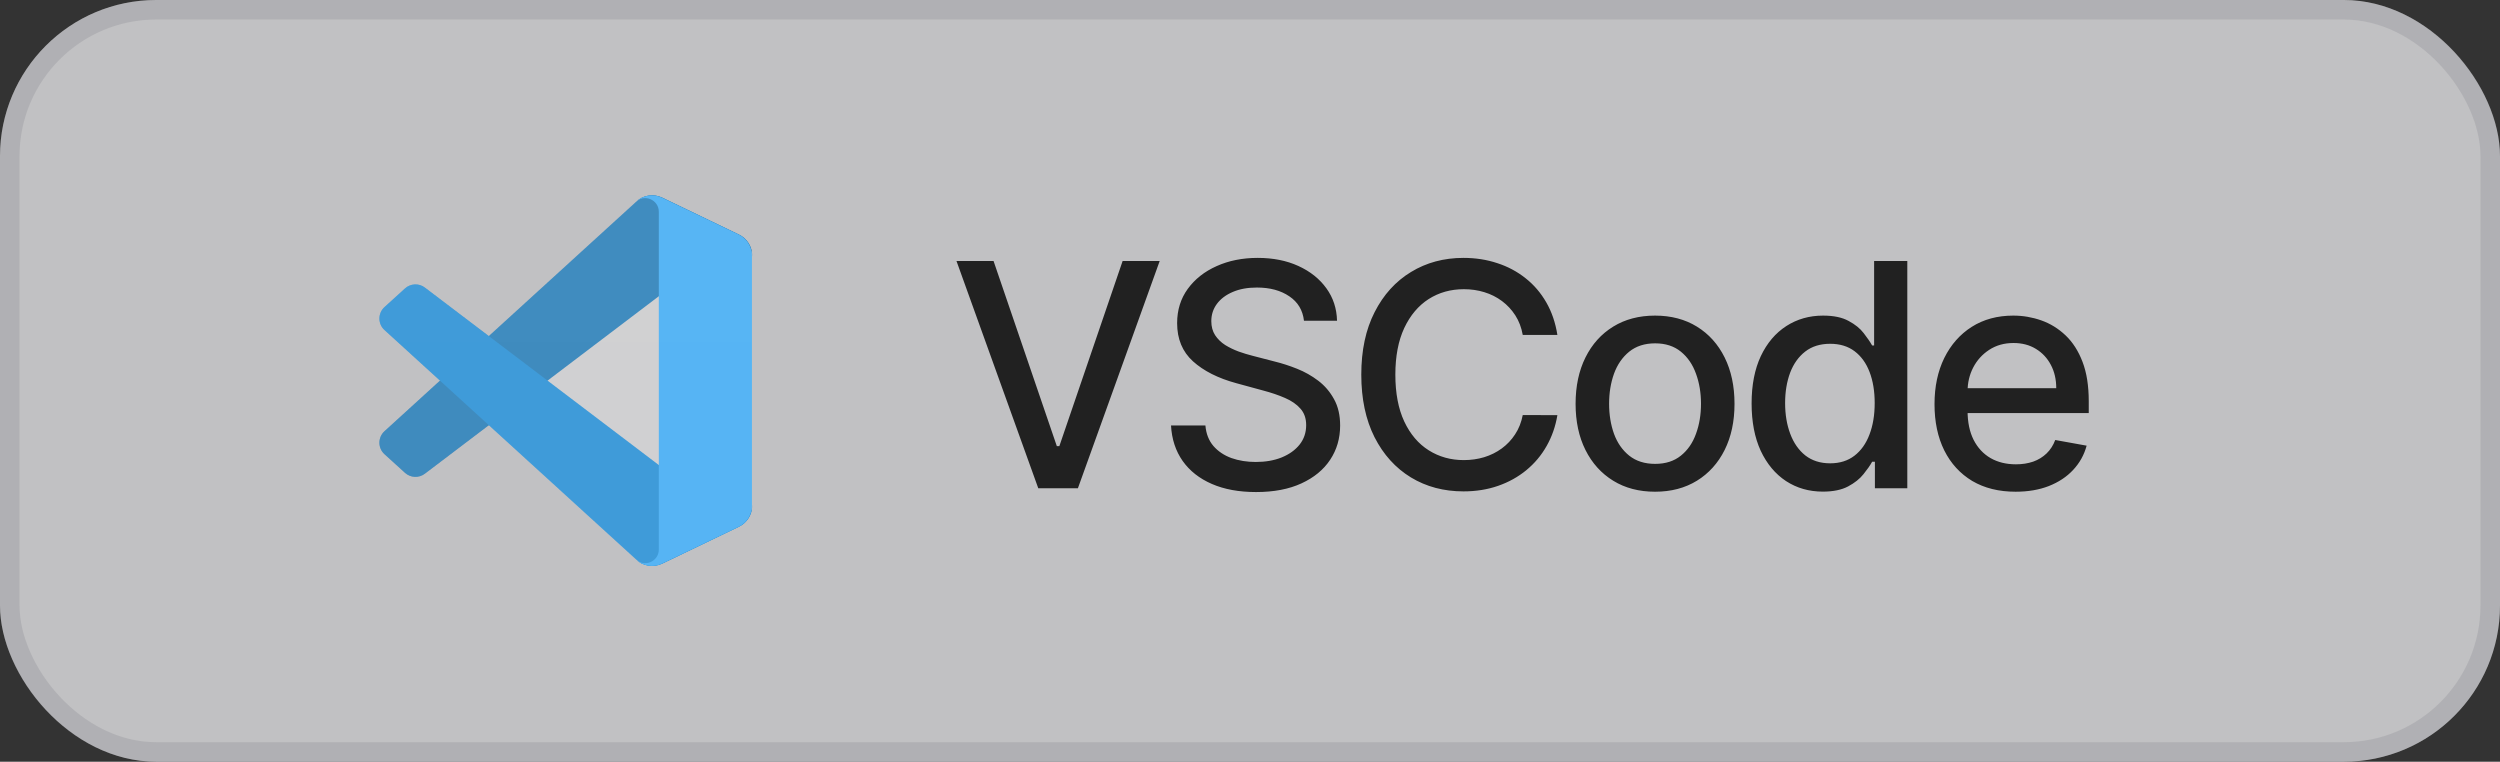
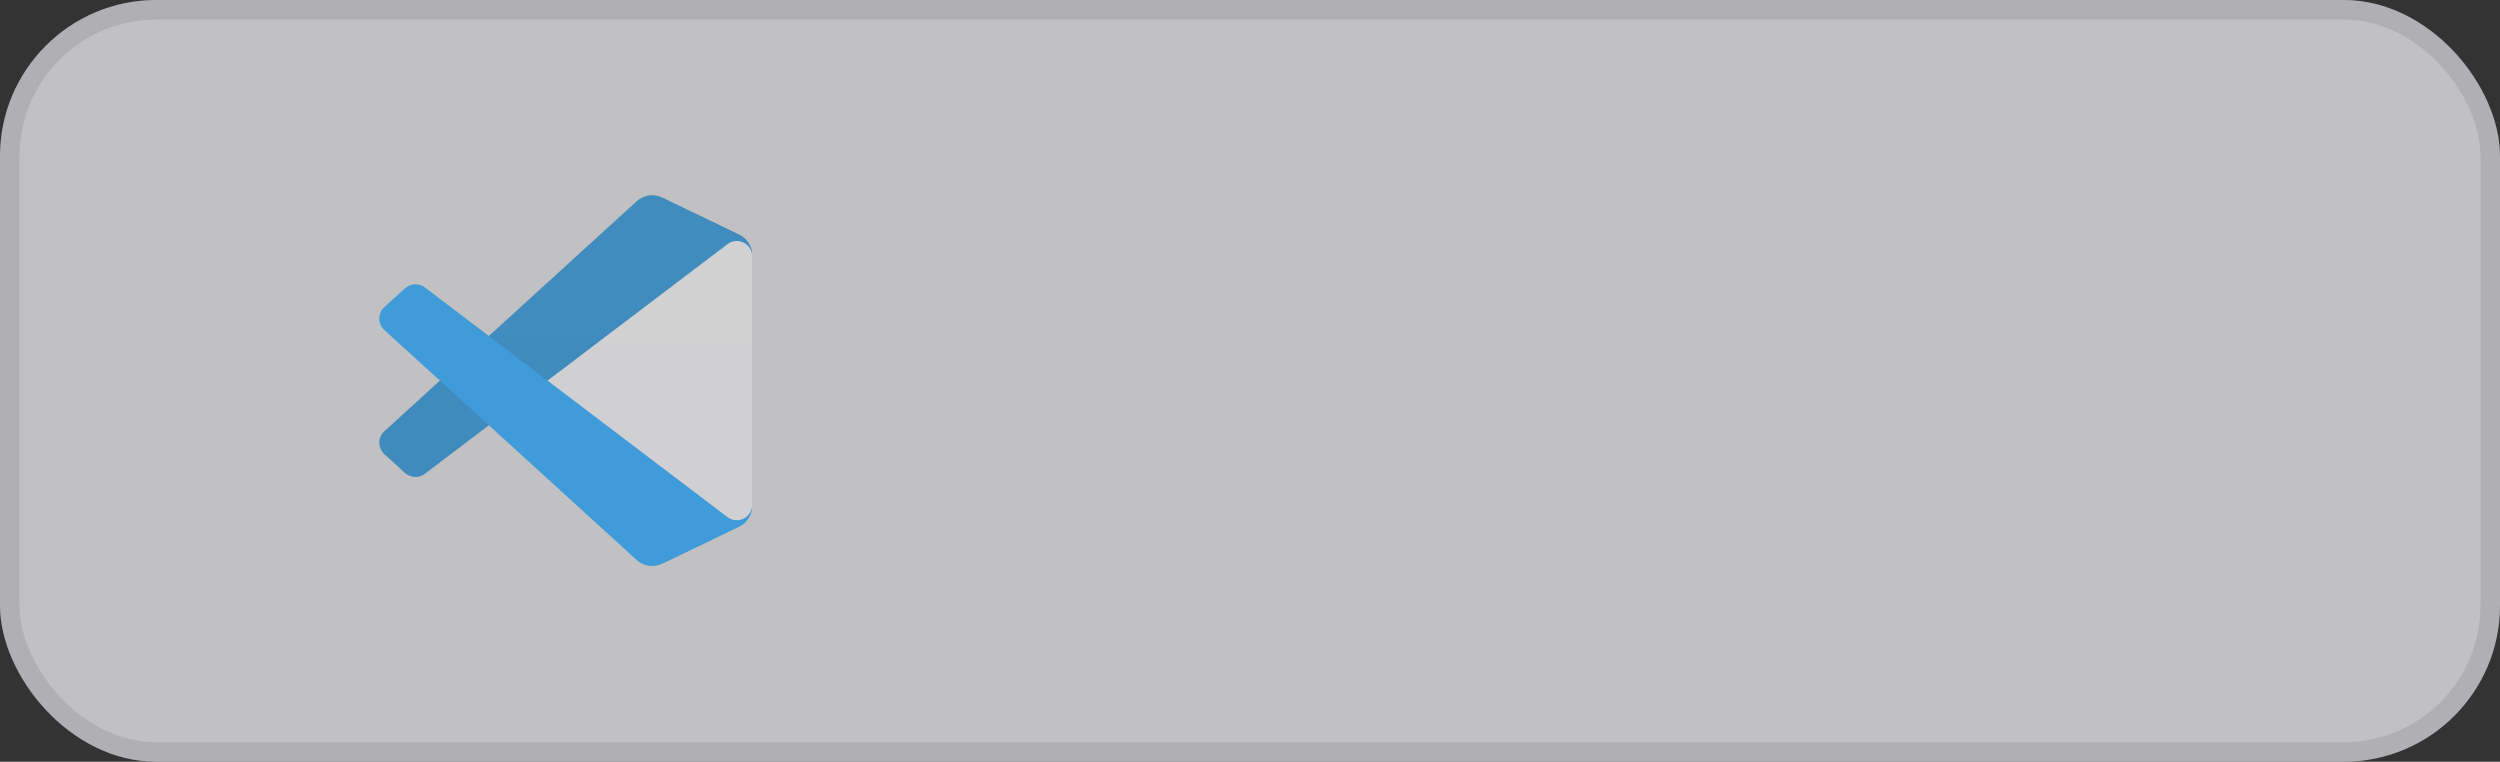
<svg xmlns="http://www.w3.org/2000/svg" width="128" height="39" viewBox="0 0 128 39" fill="none">
  <rect x="0" y="0" width="128" height="39" fill="#333333" stroke="none" />
  <rect width="128" height="39" rx="8" fill="#E4E4E7" fill-opacity="0.8" />
  <rect x="0.5" y="0.5" width="127" height="38" rx="7.5" stroke="#71717A" stroke-opacity="0.2" />
  <g clip-path="url(#clip0_95_213)">
    <path d="M37.837 12.01L33.907 10.118C33.685 10.011 33.435 9.976 33.192 10.017C32.949 10.058 32.725 10.174 32.551 10.348L19.684 22.079C19.338 22.395 19.339 22.94 19.685 23.255L20.736 24.21C20.874 24.335 21.05 24.408 21.236 24.416C21.421 24.424 21.604 24.367 21.751 24.255L37.246 12.501C37.765 12.107 38.512 12.477 38.512 13.13V13.084C38.512 12.86 38.449 12.64 38.329 12.45C38.21 12.26 38.039 12.107 37.837 12.01Z" fill="#0065A9" />
    <path d="M37.837 26.967L33.907 28.859C33.685 28.966 33.435 29.001 33.192 28.96C32.949 28.918 32.725 28.803 32.551 28.628L19.684 16.897C19.338 16.582 19.339 16.037 19.685 15.722L20.736 14.767C20.874 14.642 21.05 14.569 21.236 14.561C21.421 14.552 21.604 14.609 21.751 14.721L37.246 26.476C37.765 26.87 38.512 26.499 38.512 25.847V25.892C38.512 26.117 38.449 26.337 38.329 26.527C38.21 26.717 38.039 26.869 37.837 26.967Z" fill="#007ACC" />
-     <path d="M33.894 28.86C33.672 28.967 33.423 29.002 33.18 28.961C32.937 28.92 32.713 28.804 32.539 28.63C32.978 29.07 33.731 28.758 33.731 28.136V10.843C33.731 10.221 32.978 9.909 32.539 10.349C32.713 10.175 32.937 10.059 33.18 10.018C33.423 9.977 33.672 10.012 33.894 10.119L37.824 12.008C38.026 12.106 38.197 12.258 38.317 12.448C38.436 12.638 38.499 12.858 38.499 13.083V25.896C38.499 26.355 38.237 26.772 37.824 26.971L33.894 28.86Z" fill="#1F9CF0" />
    <path d="M32.952 28.896C33.104 28.955 33.266 28.982 33.429 28.976C33.592 28.97 33.751 28.93 33.898 28.859L37.825 26.97C38.028 26.872 38.198 26.72 38.318 26.53C38.437 26.34 38.5 26.12 38.5 25.895V13.082C38.5 12.857 38.437 12.637 38.318 12.447C38.198 12.257 38.028 12.105 37.825 12.007L33.898 10.117C33.676 10.011 33.426 9.976 33.184 10.017C32.941 10.058 32.717 10.174 32.543 10.348L25.025 17.207L21.75 14.721C21.602 14.609 21.42 14.552 21.235 14.561C21.049 14.569 20.873 14.642 20.736 14.767L19.685 15.722C19.339 16.037 19.339 16.582 19.684 16.897L22.524 19.488L19.684 22.079C19.339 22.395 19.339 22.94 19.685 23.255L20.736 24.21C20.873 24.335 21.049 24.408 21.235 24.416C21.42 24.424 21.602 24.367 21.75 24.255L25.025 21.769L32.543 28.628C32.659 28.745 32.798 28.836 32.952 28.896ZM33.734 15.158L28.03 19.488L33.734 23.819V15.158Z" fill="url(#paint0_linear_95_213)" fill-opacity="0.25" />
  </g>
-   <path d="M50.87 13.364L54.109 22.841H54.239L57.478 13.364H59.376L55.188 25H53.16L48.972 13.364H50.87ZM66.763 16.421C66.702 15.883 66.452 15.466 66.013 15.171C65.573 14.871 65.02 14.722 64.354 14.722C63.877 14.722 63.464 14.797 63.115 14.949C62.767 15.097 62.496 15.301 62.303 15.562C62.113 15.82 62.019 16.114 62.019 16.443C62.019 16.72 62.083 16.958 62.212 17.159C62.344 17.36 62.517 17.528 62.729 17.665C62.945 17.797 63.176 17.909 63.422 18C63.668 18.087 63.905 18.159 64.132 18.216L65.269 18.511C65.64 18.602 66.02 18.725 66.411 18.881C66.801 19.036 67.162 19.241 67.496 19.494C67.829 19.748 68.098 20.062 68.303 20.438C68.511 20.812 68.615 21.261 68.615 21.784C68.615 22.443 68.445 23.028 68.104 23.54C67.767 24.051 67.276 24.454 66.632 24.75C65.992 25.046 65.217 25.193 64.308 25.193C63.437 25.193 62.683 25.055 62.047 24.778C61.411 24.502 60.913 24.11 60.553 23.602C60.193 23.091 59.994 22.485 59.956 21.784H61.717C61.752 22.204 61.888 22.555 62.127 22.835C62.369 23.112 62.678 23.318 63.053 23.454C63.431 23.587 63.846 23.653 64.297 23.653C64.793 23.653 65.234 23.576 65.621 23.421C66.011 23.261 66.318 23.042 66.541 22.761C66.765 22.477 66.876 22.146 66.876 21.767C66.876 21.422 66.778 21.14 66.581 20.921C66.388 20.701 66.125 20.519 65.791 20.375C65.462 20.231 65.089 20.104 64.672 19.994L63.297 19.619C62.365 19.366 61.627 18.992 61.081 18.5C60.539 18.008 60.269 17.356 60.269 16.546C60.269 15.875 60.45 15.29 60.814 14.79C61.178 14.29 61.67 13.902 62.291 13.625C62.913 13.345 63.613 13.204 64.394 13.204C65.181 13.204 65.876 13.343 66.479 13.619C67.085 13.896 67.562 14.277 67.911 14.761C68.259 15.242 68.441 15.796 68.456 16.421H66.763ZM79.738 17.148H77.965C77.897 16.769 77.77 16.436 77.585 16.148C77.399 15.86 77.172 15.616 76.903 15.415C76.634 15.214 76.333 15.062 75.999 14.96C75.67 14.858 75.319 14.807 74.948 14.807C74.278 14.807 73.677 14.975 73.147 15.312C72.621 15.65 72.204 16.144 71.897 16.796C71.594 17.447 71.442 18.242 71.442 19.182C71.442 20.129 71.594 20.928 71.897 21.579C72.204 22.231 72.622 22.724 73.153 23.057C73.683 23.39 74.28 23.557 74.942 23.557C75.31 23.557 75.658 23.508 75.988 23.409C76.321 23.307 76.622 23.157 76.891 22.96C77.16 22.763 77.388 22.523 77.573 22.239C77.763 21.951 77.893 21.621 77.965 21.25L79.738 21.256C79.643 21.828 79.46 22.354 79.187 22.835C78.918 23.312 78.571 23.725 78.147 24.074C77.727 24.419 77.246 24.686 76.704 24.875C76.162 25.064 75.571 25.159 74.931 25.159C73.924 25.159 73.026 24.921 72.238 24.443C71.45 23.962 70.829 23.275 70.374 22.381C69.924 21.487 69.698 20.421 69.698 19.182C69.698 17.939 69.925 16.873 70.38 15.983C70.835 15.089 71.456 14.403 72.244 13.926C73.031 13.445 73.927 13.204 74.931 13.204C75.549 13.204 76.124 13.294 76.658 13.472C77.196 13.646 77.679 13.903 78.107 14.244C78.535 14.581 78.889 14.994 79.17 15.483C79.45 15.968 79.639 16.523 79.738 17.148ZM84.739 25.176C83.92 25.176 83.206 24.989 82.597 24.614C81.987 24.239 81.513 23.714 81.176 23.04C80.839 22.366 80.67 21.578 80.67 20.676C80.67 19.771 80.839 18.979 81.176 18.301C81.513 17.623 81.987 17.097 82.597 16.722C83.206 16.347 83.92 16.159 84.739 16.159C85.557 16.159 86.271 16.347 86.881 16.722C87.49 17.097 87.964 17.623 88.301 18.301C88.638 18.979 88.807 19.771 88.807 20.676C88.807 21.578 88.638 22.366 88.301 23.04C87.964 23.714 87.49 24.239 86.881 24.614C86.271 24.989 85.557 25.176 84.739 25.176ZM84.744 23.75C85.275 23.75 85.714 23.61 86.062 23.329C86.411 23.049 86.668 22.676 86.835 22.21C87.006 21.744 87.091 21.231 87.091 20.671C87.091 20.114 87.006 19.602 86.835 19.136C86.668 18.667 86.411 18.29 86.062 18.006C85.714 17.722 85.275 17.579 84.744 17.579C84.21 17.579 83.767 17.722 83.415 18.006C83.066 18.29 82.807 18.667 82.636 19.136C82.47 19.602 82.386 20.114 82.386 20.671C82.386 21.231 82.47 21.744 82.636 22.21C82.807 22.676 83.066 23.049 83.415 23.329C83.767 23.61 84.21 23.75 84.744 23.75ZM93.33 25.171C92.626 25.171 91.997 24.991 91.444 24.631C90.894 24.267 90.463 23.75 90.148 23.079C89.838 22.405 89.682 21.597 89.682 20.653C89.682 19.71 89.84 18.903 90.154 18.233C90.472 17.562 90.908 17.049 91.461 16.693C92.014 16.337 92.641 16.159 93.341 16.159C93.883 16.159 94.319 16.25 94.648 16.432C94.982 16.61 95.239 16.818 95.421 17.057C95.607 17.296 95.751 17.506 95.853 17.688H95.955V13.364H97.654V25H95.995V23.642H95.853C95.751 23.828 95.603 24.04 95.41 24.278C95.22 24.517 94.959 24.725 94.626 24.903C94.292 25.081 93.86 25.171 93.33 25.171ZM93.705 23.722C94.194 23.722 94.607 23.593 94.944 23.335C95.285 23.074 95.542 22.712 95.716 22.25C95.894 21.788 95.984 21.25 95.984 20.636C95.984 20.03 95.896 19.5 95.722 19.046C95.548 18.591 95.292 18.237 94.955 17.983C94.618 17.729 94.201 17.602 93.705 17.602C93.194 17.602 92.767 17.735 92.427 18C92.086 18.265 91.828 18.627 91.654 19.085C91.484 19.544 91.398 20.061 91.398 20.636C91.398 21.22 91.485 21.744 91.66 22.21C91.834 22.676 92.091 23.046 92.432 23.318C92.777 23.587 93.201 23.722 93.705 23.722ZM103.2 25.176C102.34 25.176 101.6 24.992 100.978 24.625C100.361 24.254 99.884 23.733 99.547 23.062C99.213 22.388 99.047 21.599 99.047 20.693C99.047 19.799 99.213 19.011 99.547 18.329C99.884 17.648 100.353 17.116 100.956 16.733C101.562 16.35 102.27 16.159 103.081 16.159C103.573 16.159 104.05 16.241 104.512 16.403C104.975 16.566 105.389 16.822 105.757 17.171C106.124 17.519 106.414 17.972 106.626 18.528C106.838 19.081 106.944 19.754 106.944 20.546V21.148H100.007V19.875H105.28C105.28 19.428 105.189 19.032 105.007 18.688C104.825 18.339 104.569 18.064 104.24 17.864C103.914 17.663 103.531 17.562 103.092 17.562C102.615 17.562 102.198 17.68 101.842 17.915C101.49 18.146 101.217 18.449 101.024 18.824C100.834 19.195 100.74 19.599 100.74 20.034V21.028C100.74 21.612 100.842 22.108 101.047 22.517C101.255 22.926 101.545 23.239 101.916 23.454C102.287 23.667 102.721 23.773 103.217 23.773C103.539 23.773 103.833 23.727 104.098 23.636C104.363 23.542 104.592 23.401 104.785 23.216C104.978 23.03 105.126 22.801 105.228 22.528L106.836 22.818C106.708 23.292 106.477 23.706 106.143 24.062C105.814 24.415 105.399 24.689 104.899 24.886C104.403 25.079 103.836 25.176 103.2 25.176Z" fill="#212121" />
  <defs>
    <linearGradient id="paint0_linear_95_213" x1="973.18" y1="10" x2="973.18" y2="1907.67" gradientUnits="userSpaceOnUse">
      <stop stop-color="white" />
      <stop offset="1" stop-color="white" stop-opacity="0" />
    </linearGradient>
    <clipPath id="clip0_95_213">
      <rect width="19.15" height="19" fill="white" transform="translate(19.425 10)" />
    </clipPath>
  </defs>
</svg>